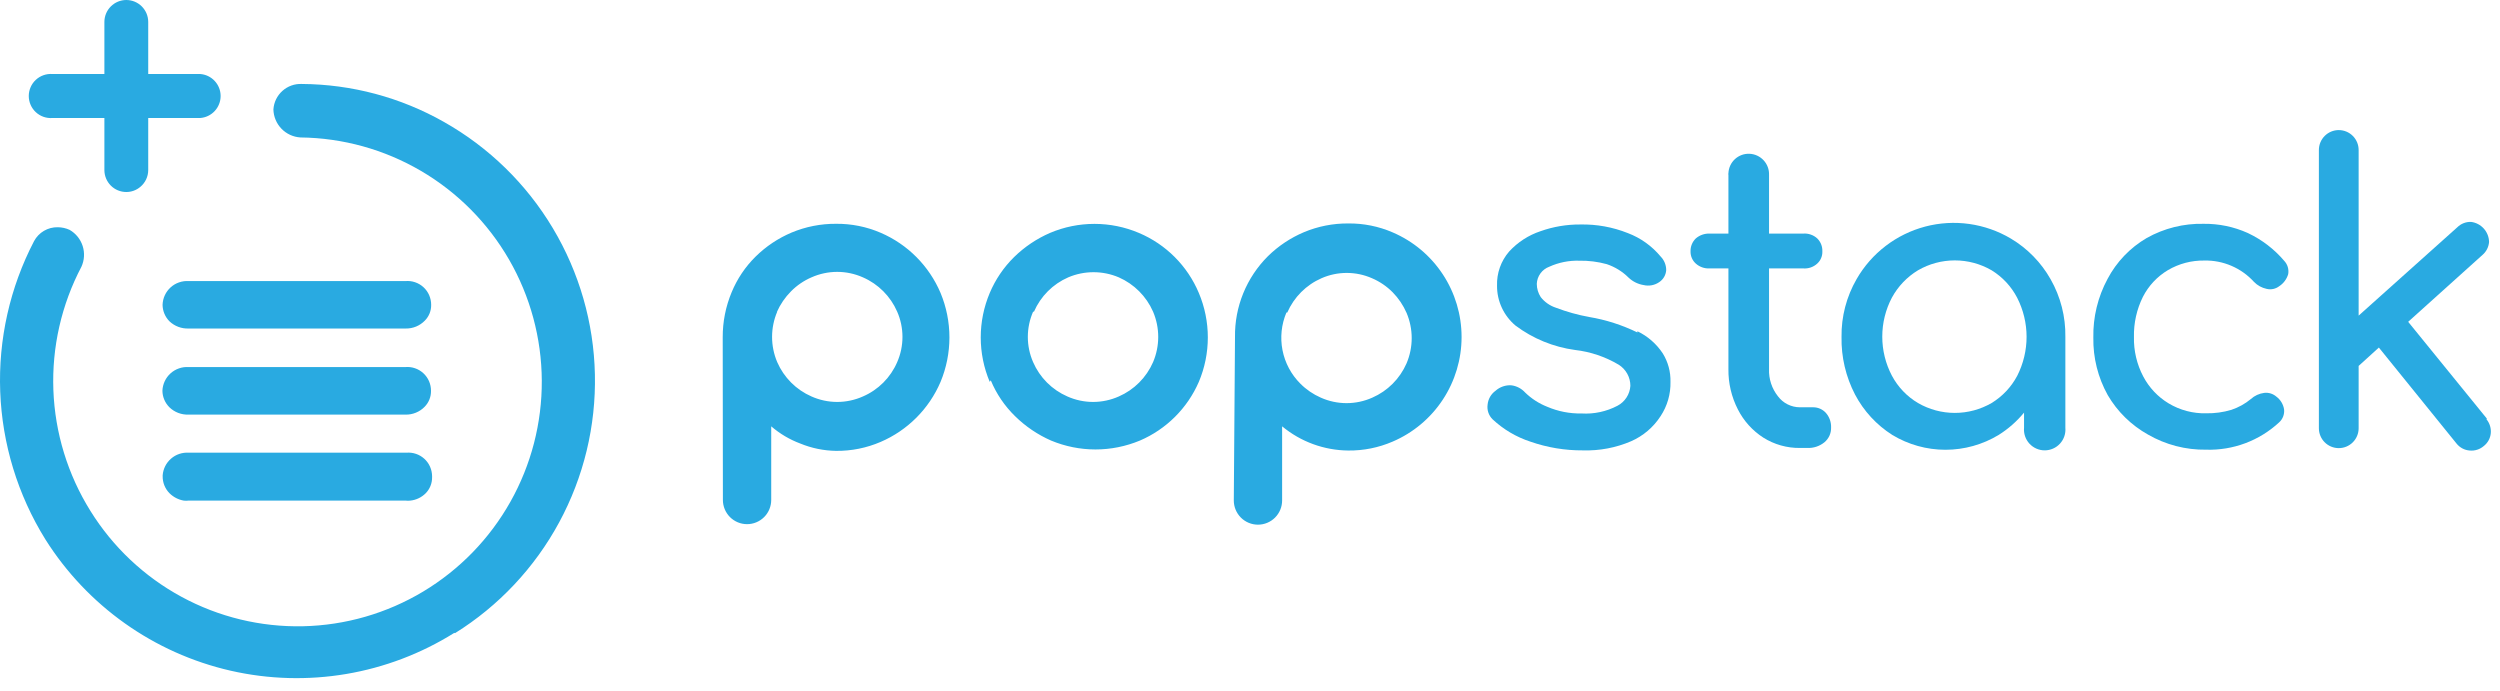
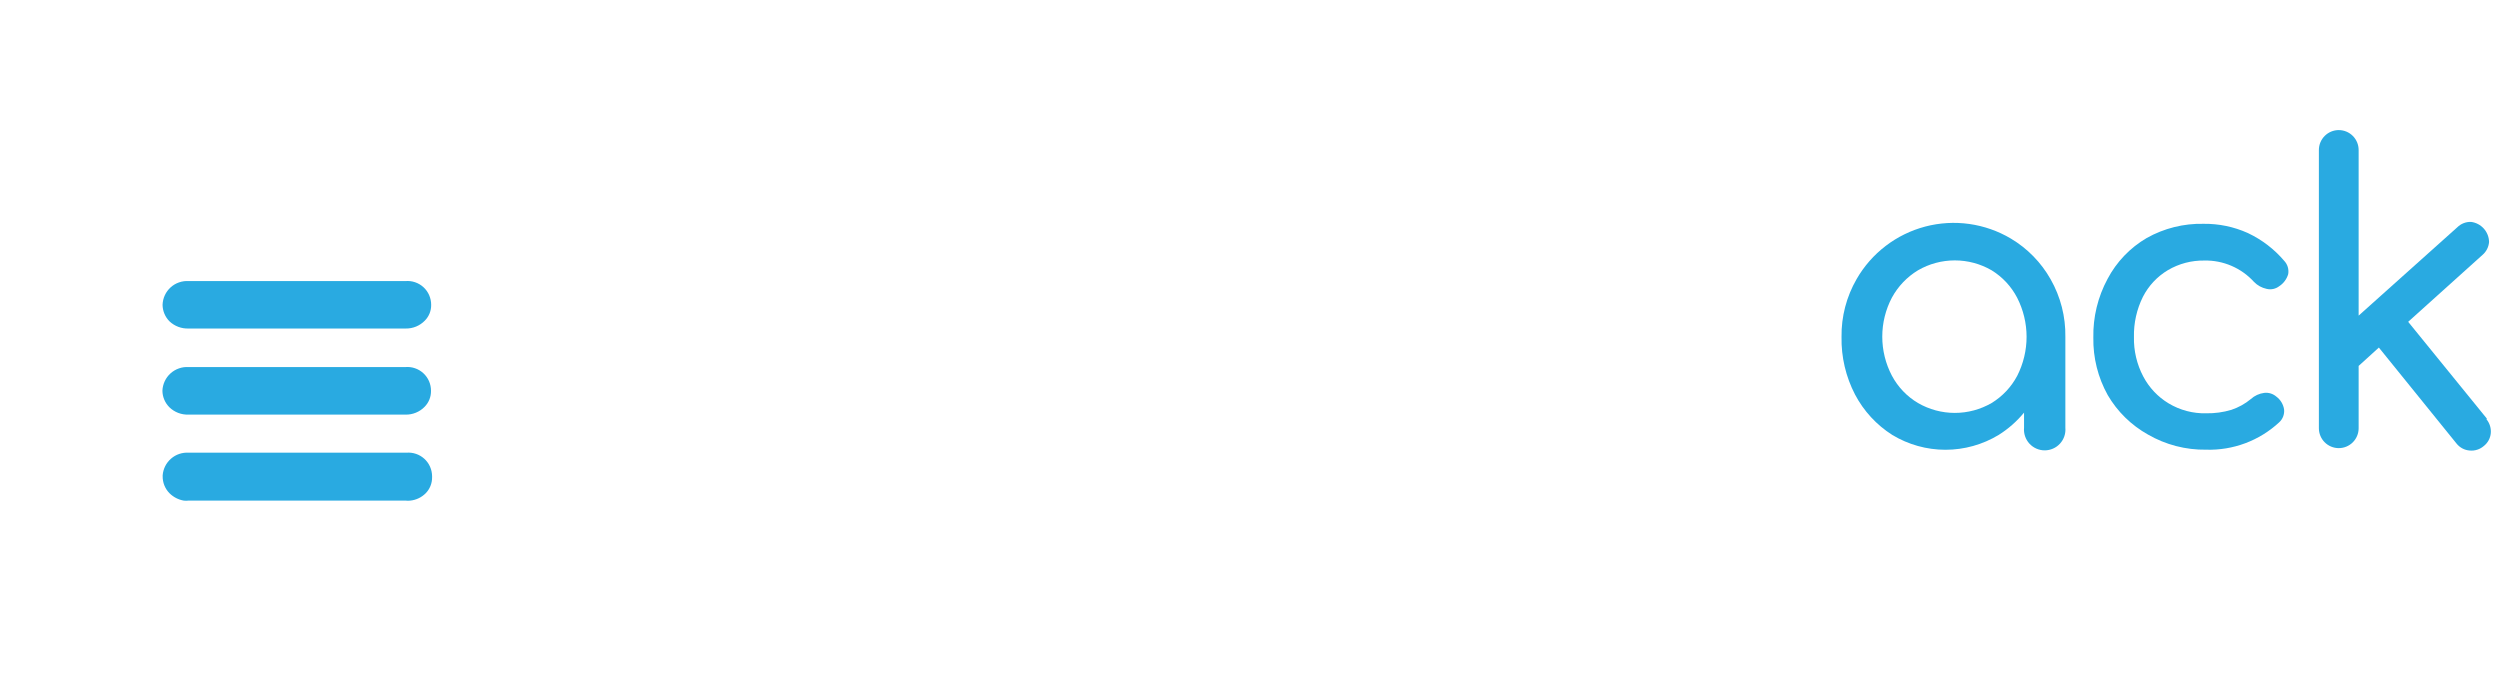
<svg xmlns="http://www.w3.org/2000/svg" width="152" height="42" viewBox="0 0 152 42" fill="none">
  <g clip-path="url(#clip0_37_2772)">
-     <path d="M27.625 38.477C23.571 41.016 18.678 41.843 14.016 40.777C9.355 39.71 5.305 36.838 2.755 32.788C1.078 30.086 0.133 26.993 0.013 23.814C-0.107 20.636 0.602 17.48 2.071 14.66C2.21 14.4 2.418 14.184 2.672 14.035C2.926 13.886 3.216 13.81 3.511 13.816C3.759 13.818 4.005 13.872 4.231 13.975C4.609 14.191 4.892 14.541 5.026 14.956C5.159 15.371 5.132 15.821 4.951 16.217C3.737 18.524 3.149 21.109 3.245 23.714C3.342 26.319 4.118 28.854 5.498 31.064C6.859 33.256 8.766 35.056 11.033 36.285C13.299 37.515 15.846 38.132 18.423 38.076C21 38.02 23.518 37.293 25.729 35.966C27.94 34.639 29.768 32.758 31.032 30.509C32.297 28.26 32.955 25.72 32.941 23.138C32.927 20.557 32.242 18.024 30.954 15.788C29.665 13.553 27.817 11.692 25.592 10.389C23.367 9.086 20.842 8.386 18.264 8.357C17.828 8.33 17.417 8.141 17.113 7.826C16.809 7.511 16.634 7.093 16.623 6.656C16.65 6.222 16.847 5.817 17.17 5.527C17.493 5.237 17.917 5.085 18.351 5.105C21.38 5.125 24.354 5.919 26.991 7.413C29.72 8.953 32.002 11.179 33.611 13.871C35.221 16.563 36.103 19.628 36.17 22.765C36.238 25.901 35.489 29.002 33.997 31.76C32.505 34.519 30.321 36.842 27.661 38.499L27.625 38.477Z" fill="#29AAE1" />
-     <path d="M12.172 4.5H9.012V1.334C9.012 0.98 8.871 0.641 8.621 0.391C8.372 0.141 8.033 0 7.679 0C7.326 0 6.987 0.141 6.738 0.391C6.488 0.641 6.347 0.98 6.347 1.334V4.5H3.186C3.003 4.486 2.818 4.511 2.645 4.572C2.471 4.633 2.312 4.729 2.177 4.855C2.042 4.98 1.934 5.132 1.861 5.301C1.787 5.47 1.749 5.653 1.749 5.837C1.749 6.022 1.787 6.204 1.861 6.373C1.934 6.542 2.042 6.694 2.177 6.82C2.312 6.945 2.471 7.042 2.645 7.103C2.818 7.164 3.003 7.188 3.186 7.175H6.347V10.34C6.347 10.694 6.488 11.033 6.738 11.284C6.987 11.534 7.326 11.674 7.679 11.674C7.99 11.675 8.292 11.565 8.529 11.364C8.68 11.24 8.801 11.083 8.885 10.906C8.968 10.729 9.012 10.536 9.012 10.34V7.175H12.172C12.51 7.15 12.825 6.998 13.055 6.75C13.286 6.502 13.414 6.176 13.414 5.837C13.414 5.498 13.286 5.172 13.055 4.924C12.825 4.676 12.51 4.524 12.172 4.5Z" fill="#29AAE1" />
    <path d="M24.708 27.524H11.474C11.082 27.498 10.695 27.628 10.399 27.886C10.102 28.144 9.919 28.509 9.89 28.901C9.886 28.915 9.886 28.93 9.89 28.944C9.886 29.138 9.921 29.33 9.992 29.51C10.064 29.689 10.171 29.853 10.307 29.99C10.543 30.224 10.845 30.38 11.171 30.437C11.267 30.448 11.364 30.448 11.459 30.437V30.437C13.022 30.437 14.62 30.437 16.161 30.437H19.898C21.461 30.437 23.074 30.437 24.665 30.437C24.758 30.448 24.852 30.448 24.946 30.437C25.3 30.401 25.631 30.243 25.882 29.99C26.008 29.862 26.107 29.709 26.174 29.542C26.241 29.375 26.273 29.196 26.271 29.016C26.267 28.992 26.267 28.968 26.271 28.944C26.268 28.746 26.225 28.55 26.144 28.369C26.063 28.188 25.945 28.026 25.799 27.893C25.652 27.76 25.479 27.658 25.292 27.595C25.104 27.531 24.905 27.507 24.708 27.524V27.524Z" fill="#29AAE1" />
    <path d="M11.452 25.209C13.014 25.209 14.606 25.209 16.146 25.209C17.399 25.209 18.645 25.209 19.891 25.209C21.453 25.209 23.073 25.209 24.657 25.209C24.873 25.213 25.087 25.173 25.286 25.091C25.486 25.01 25.666 24.888 25.817 24.733C25.943 24.605 26.042 24.453 26.109 24.286C26.176 24.119 26.208 23.94 26.205 23.76C26.206 23.559 26.165 23.36 26.085 23.176C26.005 22.992 25.887 22.827 25.739 22.691C25.591 22.555 25.417 22.452 25.227 22.388C25.037 22.323 24.835 22.299 24.636 22.318H11.466C11.267 22.305 11.066 22.332 10.878 22.399C10.689 22.465 10.515 22.568 10.367 22.702C10.218 22.837 10.098 23 10.014 23.181C9.93 23.363 9.882 23.56 9.875 23.76C9.88 24.14 10.036 24.503 10.307 24.769C10.459 24.915 10.639 25.029 10.835 25.104C11.032 25.18 11.242 25.215 11.452 25.209Z" fill="#29AAE1" />
    <path d="M11.461 19.974C13.024 19.974 14.622 19.974 16.163 19.974H19.9C21.462 19.974 23.075 19.974 24.667 19.974C24.882 19.978 25.096 19.938 25.296 19.856C25.495 19.774 25.675 19.652 25.826 19.498C25.952 19.372 26.052 19.221 26.119 19.055C26.186 18.889 26.218 18.711 26.215 18.532C26.215 18.331 26.174 18.132 26.094 17.948C26.014 17.764 25.896 17.599 25.748 17.463C25.6 17.327 25.426 17.224 25.236 17.16C25.046 17.095 24.845 17.072 24.645 17.09V17.09C21.765 17.09 18.885 17.09 16.005 17.09H11.476C11.276 17.076 11.075 17.103 10.886 17.169C10.697 17.234 10.522 17.337 10.374 17.472C10.225 17.607 10.105 17.77 10.021 17.952C9.937 18.134 9.891 18.331 9.884 18.532C9.888 18.911 10.04 19.274 10.309 19.541C10.463 19.686 10.644 19.798 10.842 19.872C11.04 19.947 11.25 19.981 11.461 19.974Z" fill="#29AAE1" />
-     <path d="M43.952 30.398C43.952 30.788 44.107 31.162 44.382 31.438C44.658 31.714 45.032 31.869 45.421 31.869C45.811 31.869 46.184 31.714 46.46 31.438C46.736 31.162 46.89 30.788 46.89 30.398V25.921C47.411 26.37 48.007 26.723 48.651 26.964C49.343 27.249 50.082 27.401 50.829 27.413C51.76 27.423 52.683 27.238 53.539 26.87C55.178 26.168 56.485 24.86 57.186 23.218C57.542 22.361 57.725 21.443 57.725 20.515C57.725 19.587 57.542 18.669 57.186 17.812C56.488 16.166 55.181 14.853 53.539 14.15C52.683 13.782 51.76 13.597 50.829 13.607C49.903 13.601 48.985 13.782 48.13 14.139C47.315 14.483 46.573 14.979 45.942 15.6C45.315 16.218 44.819 16.956 44.483 17.771C44.122 18.637 43.938 19.566 43.941 20.505L43.952 30.398ZM47.234 18.971C47.44 18.505 47.73 18.08 48.089 17.718C48.446 17.355 48.871 17.064 49.339 16.863C49.831 16.644 50.364 16.53 50.902 16.53C51.441 16.53 51.973 16.644 52.465 16.863C53.399 17.269 54.143 18.015 54.549 18.95C54.761 19.434 54.87 19.956 54.87 20.484C54.87 21.012 54.761 21.534 54.549 22.018C54.147 22.955 53.401 23.702 52.465 24.105C51.973 24.324 51.441 24.438 50.902 24.438C50.364 24.438 49.831 24.324 49.339 24.105C48.406 23.698 47.662 22.952 47.255 22.018C47.049 21.533 46.942 21.011 46.942 20.484C46.942 19.957 47.049 19.435 47.255 18.95M60.239 23.124C60.579 23.944 61.082 24.686 61.718 25.305C62.352 25.928 63.093 26.43 63.907 26.787C64.762 27.143 65.679 27.327 66.606 27.327C67.532 27.327 68.449 27.143 69.305 26.787C70.91 26.099 72.193 24.822 72.889 23.218C73.25 22.363 73.436 21.444 73.436 20.515C73.436 19.587 73.25 18.668 72.889 17.812C72.197 16.164 70.888 14.853 69.242 14.16C68.388 13.798 67.47 13.612 66.543 13.612C65.616 13.612 64.698 13.798 63.844 14.16C63.031 14.512 62.289 15.011 61.656 15.631C61.024 16.254 60.521 16.995 60.176 17.812C59.815 18.668 59.629 19.587 59.629 20.515C59.629 21.444 59.815 22.363 60.176 23.218M62.865 18.95C63.271 18.015 64.016 17.269 64.949 16.863C65.435 16.656 65.958 16.55 66.486 16.55C67.014 16.55 67.537 16.656 68.023 16.863C68.954 17.272 69.698 18.017 70.107 18.95C70.313 19.435 70.42 19.957 70.42 20.484C70.42 21.011 70.313 21.533 70.107 22.018C69.7 22.952 68.956 23.698 68.023 24.105C67.531 24.324 66.998 24.438 66.46 24.438C65.921 24.438 65.389 24.324 64.897 24.105C63.963 23.698 63.219 22.953 62.813 22.018C62.602 21.534 62.492 21.012 62.492 20.484C62.492 19.956 62.602 19.434 62.813 18.95M75.015 30.429C75.015 30.819 75.17 31.193 75.445 31.469C75.721 31.745 76.094 31.9 76.484 31.9C76.874 31.9 77.248 31.745 77.523 31.469C77.799 31.193 77.953 30.819 77.953 30.429V25.921C79.085 26.859 80.506 27.379 81.976 27.392C82.903 27.402 83.823 27.217 84.674 26.849C85.918 26.316 86.978 25.43 87.722 24.299C88.467 23.168 88.864 21.844 88.864 20.489C88.864 19.135 88.467 17.81 87.722 16.679C86.978 15.549 85.918 14.662 84.674 14.129C83.823 13.761 82.903 13.576 81.976 13.586C81.049 13.579 80.131 13.76 79.277 14.118C78.462 14.463 77.719 14.958 77.088 15.579C76.443 16.222 75.933 16.989 75.589 17.833C75.245 18.677 75.075 19.582 75.088 20.494L75.015 30.429ZM78.266 19.002C78.673 18.068 79.417 17.322 80.35 16.915C80.833 16.703 81.355 16.594 81.882 16.594C82.409 16.594 82.93 16.703 83.414 16.915C83.885 17.116 84.313 17.407 84.674 17.771C85.029 18.133 85.316 18.558 85.519 19.023C85.725 19.508 85.831 20.03 85.831 20.557C85.831 21.084 85.725 21.606 85.519 22.091C85.112 23.025 84.367 23.771 83.434 24.178C82.942 24.397 82.41 24.511 81.871 24.511C81.333 24.511 80.8 24.397 80.308 24.178C79.841 23.974 79.417 23.684 79.058 23.322C78.503 22.768 78.126 22.061 77.976 21.291C77.826 20.522 77.908 19.724 78.214 19.002" fill="#29AAE1" />
-     <path d="M99.554 20.213C98.628 19.761 97.642 19.444 96.626 19.274C95.936 19.149 95.26 18.96 94.604 18.711C94.238 18.593 93.915 18.367 93.677 18.064C93.521 17.825 93.438 17.546 93.437 17.26C93.446 17.03 93.523 16.808 93.659 16.622C93.794 16.436 93.982 16.295 94.198 16.216C94.773 15.955 95.401 15.83 96.032 15.851C96.591 15.842 97.149 15.912 97.689 16.06C98.191 16.228 98.648 16.51 99.022 16.884C99.276 17.123 99.596 17.279 99.939 17.333C100.1 17.37 100.266 17.373 100.427 17.343C100.588 17.312 100.742 17.249 100.877 17.156C101 17.075 101.103 16.968 101.177 16.841C101.251 16.714 101.295 16.572 101.305 16.425C101.306 16.117 101.186 15.821 100.971 15.601C100.439 14.959 99.75 14.466 98.97 14.171C98.053 13.806 97.071 13.628 96.084 13.649C95.261 13.643 94.442 13.78 93.666 14.056C92.937 14.298 92.281 14.722 91.76 15.288C91.258 15.865 90.994 16.61 91.02 17.375C91.017 17.837 91.117 18.293 91.312 18.712C91.506 19.13 91.791 19.5 92.145 19.796C93.205 20.59 94.45 21.1 95.761 21.278C96.7 21.386 97.606 21.692 98.418 22.175C98.635 22.311 98.814 22.501 98.938 22.725C99.062 22.95 99.127 23.202 99.127 23.459C99.111 23.711 99.031 23.954 98.894 24.166C98.757 24.378 98.568 24.552 98.345 24.669C97.672 25.023 96.915 25.185 96.157 25.139C95.441 25.153 94.731 25.014 94.073 24.732C93.572 24.535 93.115 24.241 92.729 23.866C92.511 23.625 92.216 23.47 91.895 23.427C91.719 23.415 91.543 23.438 91.377 23.496C91.21 23.553 91.057 23.643 90.926 23.761C90.791 23.858 90.679 23.983 90.596 24.127C90.514 24.271 90.463 24.431 90.447 24.596C90.423 24.759 90.438 24.925 90.49 25.081C90.543 25.237 90.631 25.378 90.749 25.494C91.405 26.108 92.188 26.571 93.041 26.85C94.069 27.21 95.151 27.39 96.24 27.383C97.245 27.414 98.244 27.225 99.168 26.829C99.902 26.508 100.525 25.979 100.961 25.306C101.371 24.689 101.582 23.96 101.565 23.219C101.581 22.608 101.418 22.006 101.096 21.486C100.713 20.907 100.18 20.441 99.554 20.14" fill="#29AAE1" />
-     <path d="M110.267 24.763H109.433C109.175 24.763 108.919 24.702 108.688 24.586C108.456 24.471 108.255 24.302 108.1 24.095C107.726 23.625 107.534 23.036 107.558 22.436V16.32H109.642C109.795 16.331 109.949 16.311 110.094 16.261C110.239 16.211 110.372 16.131 110.486 16.028C110.589 15.935 110.67 15.821 110.724 15.693C110.778 15.565 110.804 15.426 110.799 15.287C110.805 15.14 110.781 14.994 110.727 14.857C110.673 14.721 110.591 14.597 110.486 14.494C110.372 14.391 110.239 14.312 110.094 14.262C109.949 14.211 109.795 14.191 109.642 14.202H107.558V10.633C107.569 10.305 107.451 9.987 107.228 9.746C107.005 9.506 106.697 9.363 106.37 9.35C106.208 9.343 106.047 9.367 105.895 9.423C105.743 9.479 105.604 9.563 105.485 9.673C105.366 9.783 105.27 9.914 105.201 10.061C105.133 10.208 105.095 10.367 105.088 10.529C105.078 10.563 105.078 10.599 105.088 10.633V14.202H103.942C103.637 14.192 103.34 14.296 103.108 14.494C103.002 14.596 102.918 14.719 102.862 14.856C102.806 14.993 102.78 15.14 102.785 15.287C102.782 15.427 102.809 15.566 102.865 15.694C102.921 15.821 103.004 15.936 103.108 16.028C103.337 16.231 103.637 16.336 103.942 16.32H105.088V22.436C105.076 23.288 105.273 24.13 105.661 24.888C106.016 25.59 106.552 26.185 107.214 26.61C107.879 27.027 108.649 27.244 109.433 27.236H109.882C110.259 27.253 110.63 27.13 110.924 26.892C111.054 26.784 111.158 26.648 111.229 26.495C111.299 26.341 111.334 26.174 111.33 26.005C111.344 25.676 111.232 25.355 111.017 25.107C110.921 25 110.804 24.915 110.673 24.855C110.542 24.796 110.4 24.765 110.257 24.763" fill="#29AAE1" />
    <path d="M121.093 24.502C120.412 24.897 119.639 25.105 118.852 25.105C118.066 25.105 117.293 24.897 116.612 24.502C115.942 24.105 115.394 23.53 115.028 22.843C114.643 22.111 114.442 21.296 114.442 20.469C114.442 19.641 114.643 18.826 115.028 18.095C115.4 17.411 115.947 16.838 116.612 16.435C117.293 16.04 118.066 15.832 118.852 15.832C119.639 15.832 120.412 16.04 121.093 16.435C121.752 16.841 122.288 17.418 122.645 18.105C123.02 18.84 123.216 19.654 123.216 20.479C123.216 21.304 123.02 22.118 122.645 22.853C122.284 23.532 121.748 24.101 121.093 24.502M122.26 14.505C121.484 14.044 120.625 13.743 119.732 13.617C118.838 13.492 117.929 13.545 117.057 13.774C116.185 14.004 115.366 14.404 114.65 14.952C113.933 15.5 113.332 16.185 112.882 16.968C112.265 18.036 111.948 19.251 111.965 20.484C111.942 21.703 112.225 22.909 112.788 23.991C113.315 24.992 114.094 25.837 115.049 26.443C116.025 27.034 117.144 27.346 118.284 27.346C119.425 27.346 120.544 27.034 121.52 26.443C122.104 26.077 122.625 25.619 123.062 25.086V26.005C123.046 26.179 123.067 26.355 123.123 26.522C123.179 26.688 123.269 26.841 123.387 26.971C123.505 27.1 123.649 27.204 123.809 27.274C123.969 27.345 124.143 27.382 124.318 27.382C124.493 27.382 124.666 27.345 124.827 27.274C124.987 27.204 125.131 27.1 125.249 26.971C125.367 26.841 125.457 26.688 125.513 26.522C125.569 26.355 125.589 26.179 125.574 26.005V20.484C125.594 19.256 125.284 18.045 124.677 16.978C124.1 15.957 123.267 15.104 122.26 14.505" fill="#29AAE1" />
    <path d="M136.653 14.161C135.814 13.786 134.904 13.597 133.985 13.608C132.772 13.579 131.574 13.878 130.515 14.474C129.508 15.063 128.685 15.924 128.14 16.957C127.549 18.052 127.251 19.282 127.275 20.526C127.254 21.748 127.556 22.954 128.15 24.022C128.737 25.027 129.583 25.856 130.599 26.422C131.672 27.041 132.893 27.359 134.131 27.341C135.771 27.392 137.365 26.796 138.57 25.681C138.679 25.584 138.762 25.462 138.815 25.326C138.867 25.19 138.887 25.044 138.873 24.899C138.85 24.744 138.796 24.595 138.716 24.461C138.636 24.326 138.529 24.209 138.404 24.116C138.303 24.028 138.185 23.963 138.058 23.923C137.93 23.884 137.796 23.871 137.664 23.887C137.361 23.926 137.077 24.057 136.851 24.262C136.499 24.553 136.096 24.776 135.663 24.92C135.17 25.067 134.657 25.137 134.142 25.128C133.336 25.149 132.54 24.939 131.849 24.523C131.195 24.129 130.662 23.562 130.307 22.885C129.92 22.149 129.726 21.326 129.744 20.495C129.725 19.649 129.911 18.811 130.286 18.053C130.63 17.378 131.157 16.813 131.808 16.425C132.48 16.03 133.248 15.828 134.027 15.841C134.592 15.829 135.153 15.939 135.672 16.162C136.192 16.385 136.657 16.717 137.039 17.135C137.247 17.352 137.516 17.5 137.81 17.563C137.94 17.595 138.076 17.597 138.208 17.57C138.339 17.543 138.463 17.487 138.57 17.406C138.838 17.234 139.034 16.971 139.123 16.665C139.148 16.519 139.138 16.37 139.095 16.228C139.052 16.087 138.975 15.957 138.873 15.851C138.273 15.147 137.53 14.578 136.695 14.181" fill="#29AAE1" />
    <path d="M151.2 25.451L146.417 19.566L150.939 15.496C151.169 15.298 151.312 15.016 151.335 14.713C151.33 14.412 151.217 14.123 151.016 13.899C150.815 13.674 150.54 13.53 150.241 13.492C150.087 13.486 149.934 13.512 149.791 13.568C149.647 13.623 149.517 13.708 149.407 13.816L143.405 19.19V9.12C143.405 8.799 143.278 8.491 143.051 8.264C142.825 8.037 142.517 7.909 142.197 7.909C141.876 7.909 141.569 8.037 141.342 8.264C141.115 8.491 140.988 8.799 140.988 9.12V26.036C140.988 26.357 141.115 26.665 141.342 26.892C141.569 27.119 141.876 27.246 142.197 27.246C142.517 27.246 142.825 27.119 143.051 26.892C143.278 26.665 143.405 26.357 143.405 26.036V22.248L144.635 21.131L149.355 26.965C149.452 27.088 149.573 27.189 149.711 27.263C149.85 27.337 150.002 27.381 150.158 27.392C150.313 27.407 150.47 27.39 150.619 27.341C150.768 27.293 150.905 27.214 151.023 27.111C151.139 27.018 151.236 26.903 151.308 26.772C151.38 26.641 151.424 26.497 151.439 26.349C151.454 26.196 151.439 26.042 151.394 25.895C151.349 25.748 151.276 25.612 151.179 25.493" fill="#29AAE1" />
  </g>
  <defs>
    <clipPath id="clip0_37_2772">
      <rect width="151.445" height="41.231" fill="white" />
    </clipPath>
  </defs>
</svg>